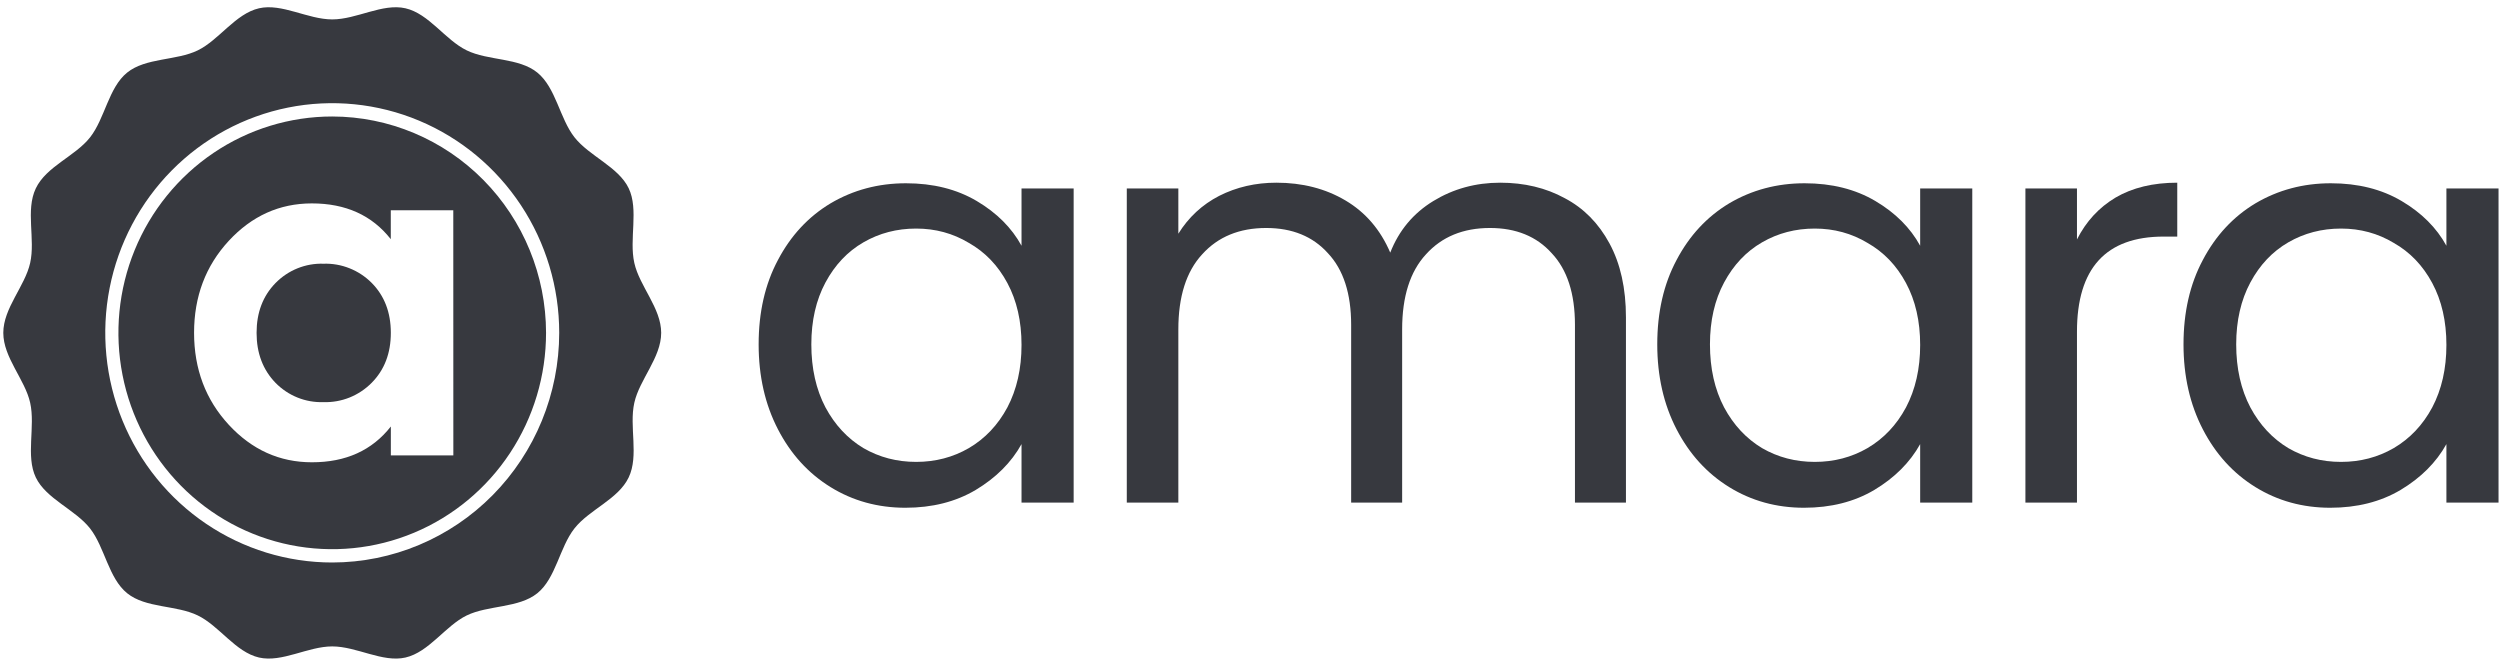
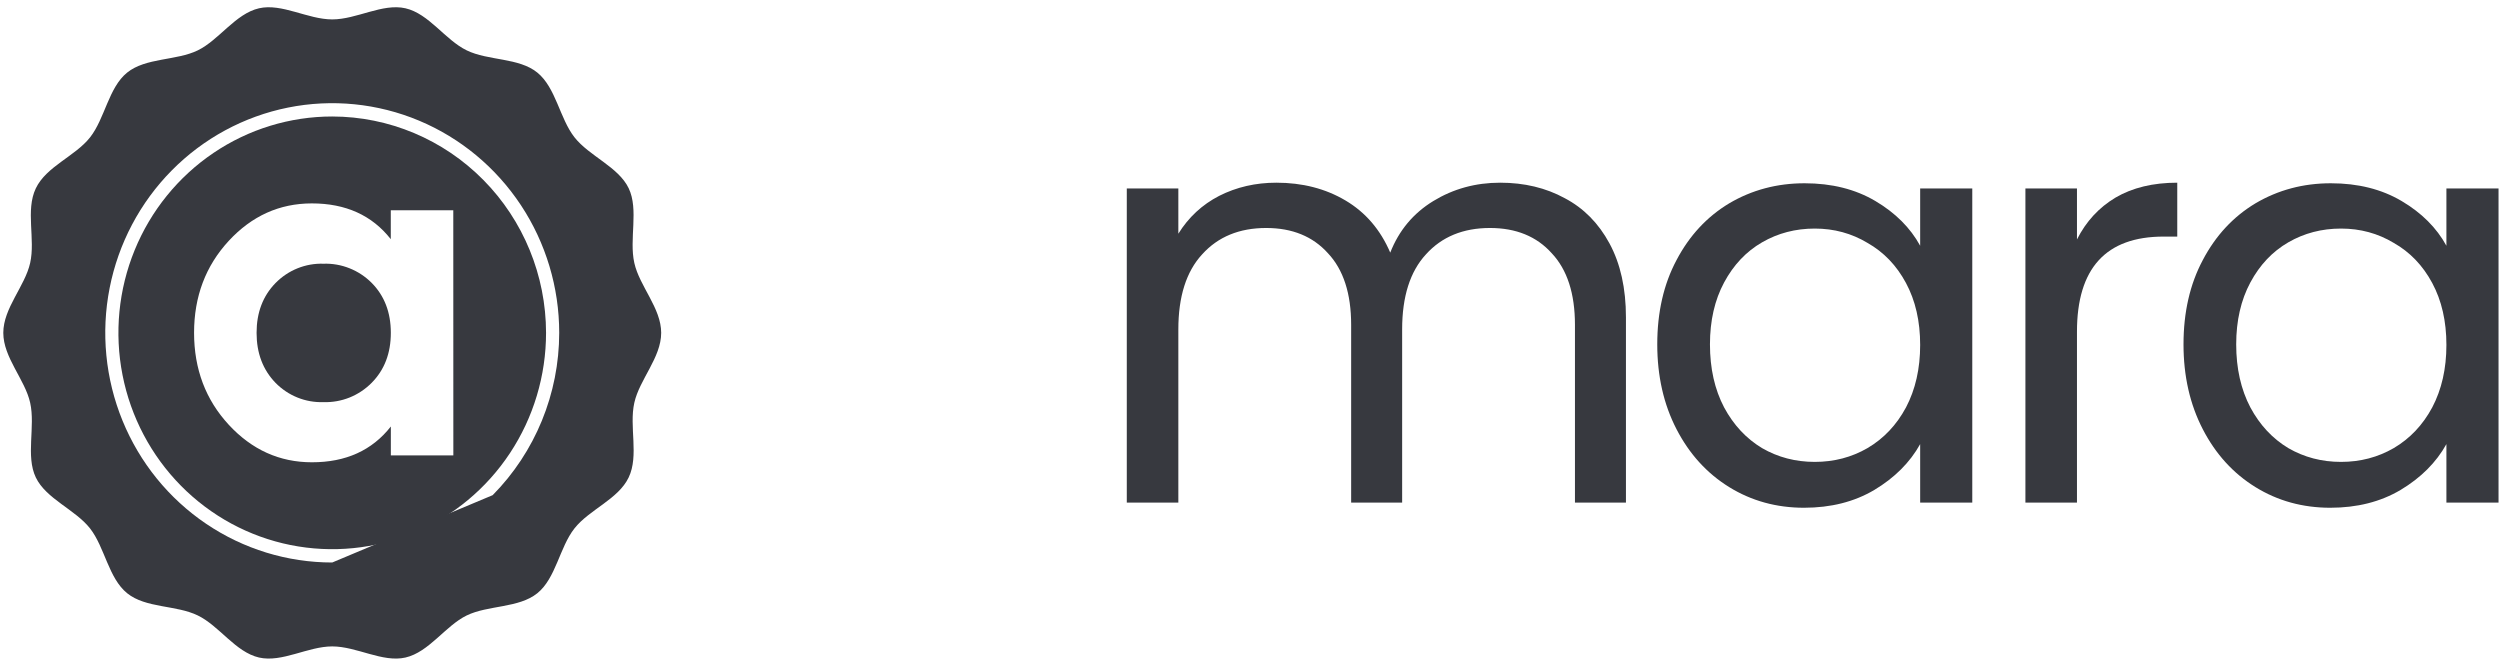
<svg xmlns="http://www.w3.org/2000/svg" width="169" height="45" viewBox="0 0 169 45" fill="none">
  <g clipPath="url(#clip0_2_104)">
    <path d="M21.868 17.827C21.267 17.807 20.669 17.913 20.11 18.139C19.552 18.364 19.046 18.704 18.623 19.136C17.771 20.009 17.345 21.131 17.345 22.5C17.345 23.87 17.77 24.995 18.621 25.875C19.043 26.308 19.55 26.648 20.108 26.873C20.666 27.099 21.265 27.204 21.866 27.184C22.469 27.203 23.07 27.097 23.631 26.872C24.192 26.646 24.701 26.307 25.128 25.875C25.989 25.004 26.42 23.879 26.42 22.5C26.42 21.122 25.989 19.997 25.128 19.125C24.7 18.695 24.191 18.359 23.63 18.136C23.07 17.912 22.47 17.807 21.868 17.827Z" fill="#37393F" />
    <path d="M22.459 7.875C19.6 7.875 16.806 8.733 14.429 10.34C12.052 11.947 10.199 14.231 9.105 16.903C8.011 19.576 7.725 22.516 8.283 25.353C8.84 28.19 10.217 30.796 12.238 32.842C14.26 34.887 16.835 36.28 19.639 36.844C22.443 37.408 25.349 37.119 27.99 36.012C30.631 34.905 32.889 33.03 34.477 30.625C36.065 28.22 36.913 25.393 36.913 22.5C36.908 18.623 35.384 14.905 32.674 12.164C29.964 9.422 26.291 7.88 22.459 7.875ZM30.646 30.787H26.421V28.831C25.157 30.445 23.378 31.252 21.085 31.25C18.901 31.25 17.028 30.405 15.465 28.715C13.903 27.024 13.121 24.953 13.119 22.5C13.119 20.047 13.9 17.976 15.461 16.285C17.022 14.595 18.895 13.75 21.08 13.75C23.373 13.75 25.152 14.556 26.417 16.169V14.213H30.642L30.646 30.787Z" fill="#37393F" />
-     <path d="M44.696 22.5C44.696 20.828 43.231 19.35 42.88 17.775C42.517 16.16 43.193 14.175 42.499 12.726C41.806 11.277 39.831 10.553 38.833 9.279C37.834 8.005 37.581 5.929 36.324 4.907C35.068 3.886 33.011 4.117 31.548 3.404C30.084 2.691 29.004 0.929 27.409 0.56C25.853 0.205 24.112 1.312 22.459 1.312C20.807 1.312 19.055 0.205 17.51 0.56C15.915 0.927 14.812 2.7 13.371 3.404C11.93 4.108 9.851 3.892 8.595 4.907C7.338 5.922 7.094 8.01 6.087 9.288C5.079 10.566 3.127 11.25 2.42 12.735C1.713 14.22 2.402 16.169 2.039 17.775C1.688 19.35 0.223 20.828 0.223 22.5C0.223 24.172 1.688 25.65 2.039 27.225C2.402 28.84 1.726 30.825 2.42 32.274C3.113 33.723 5.088 34.447 6.087 35.721C7.085 36.995 7.332 39.08 8.595 40.102C9.858 41.123 11.908 40.892 13.371 41.605C14.835 42.318 15.915 44.08 17.51 44.449C19.066 44.804 20.807 43.697 22.459 43.697C24.112 43.697 25.864 44.804 27.409 44.449C29.004 44.082 30.107 42.307 31.548 41.605C32.989 40.903 35.068 41.117 36.324 40.102C37.581 39.087 37.825 36.999 38.833 35.721C39.84 34.443 41.792 33.755 42.499 32.274C43.206 30.794 42.517 28.84 42.88 27.225C43.231 25.65 44.696 24.172 44.696 22.5ZM22.459 38.025C19.425 38.025 16.458 37.114 13.935 35.408C11.412 33.703 9.445 31.278 8.284 28.441C7.123 25.604 6.819 22.483 7.411 19.471C8.003 16.46 9.464 13.693 11.61 11.522C13.756 9.351 16.49 7.872 19.466 7.273C22.442 6.674 25.527 6.982 28.331 8.157C31.135 9.332 33.531 11.322 35.217 13.875C36.903 16.428 37.803 19.429 37.803 22.5C37.799 26.616 36.181 30.563 33.304 33.473C30.428 36.384 26.527 38.021 22.459 38.025Z" fill="#37393F" />
+     <path d="M44.696 22.5C44.696 20.828 43.231 19.35 42.88 17.775C42.517 16.16 43.193 14.175 42.499 12.726C41.806 11.277 39.831 10.553 38.833 9.279C37.834 8.005 37.581 5.929 36.324 4.907C35.068 3.886 33.011 4.117 31.548 3.404C30.084 2.691 29.004 0.929 27.409 0.56C25.853 0.205 24.112 1.312 22.459 1.312C20.807 1.312 19.055 0.205 17.51 0.56C15.915 0.927 14.812 2.7 13.371 3.404C11.93 4.108 9.851 3.892 8.595 4.907C7.338 5.922 7.094 8.01 6.087 9.288C5.079 10.566 3.127 11.25 2.42 12.735C1.713 14.22 2.402 16.169 2.039 17.775C1.688 19.35 0.223 20.828 0.223 22.5C0.223 24.172 1.688 25.65 2.039 27.225C2.402 28.84 1.726 30.825 2.42 32.274C3.113 33.723 5.088 34.447 6.087 35.721C7.085 36.995 7.332 39.08 8.595 40.102C9.858 41.123 11.908 40.892 13.371 41.605C14.835 42.318 15.915 44.08 17.51 44.449C19.066 44.804 20.807 43.697 22.459 43.697C24.112 43.697 25.864 44.804 27.409 44.449C29.004 44.082 30.107 42.307 31.548 41.605C32.989 40.903 35.068 41.117 36.324 40.102C37.581 39.087 37.825 36.999 38.833 35.721C39.84 34.443 41.792 33.755 42.499 32.274C43.206 30.794 42.517 28.84 42.88 27.225C43.231 25.65 44.696 24.172 44.696 22.5ZM22.459 38.025C19.425 38.025 16.458 37.114 13.935 35.408C11.412 33.703 9.445 31.278 8.284 28.441C7.123 25.604 6.819 22.483 7.411 19.471C8.003 16.46 9.464 13.693 11.61 11.522C13.756 9.351 16.49 7.872 19.466 7.273C22.442 6.674 25.527 6.982 28.331 8.157C31.135 9.332 33.531 11.322 35.217 13.875C36.903 16.428 37.803 19.429 37.803 22.5C37.799 26.616 36.181 30.563 33.304 33.473Z" fill="#37393F" />
    <path d="M101.411 12.35C103.045 12.35 104.501 12.699 105.777 13.397C107.054 14.068 108.063 15.089 108.803 16.458C109.544 17.828 109.914 19.494 109.914 21.457V33.975H106.467V21.961C106.467 19.843 105.943 18.228 104.896 17.117C103.875 15.98 102.484 15.412 100.722 15.412C98.909 15.412 97.466 16.006 96.394 17.195C95.321 18.357 94.785 20.049 94.785 22.271V33.975H91.338V21.961C91.338 19.843 90.814 18.228 89.768 17.117C88.746 15.98 87.355 15.412 85.593 15.412C83.78 15.412 82.337 16.006 81.265 17.195C80.192 18.357 79.656 20.049 79.656 22.271V33.975H76.171V12.738H79.656V15.799C80.346 14.688 81.265 13.836 82.414 13.242C83.588 12.647 84.878 12.35 86.282 12.35C88.044 12.35 89.602 12.751 90.955 13.552C92.308 14.353 93.317 15.528 93.981 17.078C94.568 15.58 95.538 14.417 96.892 13.59C98.245 12.764 99.751 12.35 101.411 12.35Z" fill="#37393F" />
    <path d="M140.403 16.187C141.016 14.973 141.884 14.03 143.008 13.358C144.157 12.686 145.548 12.35 147.183 12.35V15.993H146.263C142.357 15.993 140.403 18.138 140.403 22.426V33.975H136.918V12.738H140.403V16.187Z" fill="#37393F" />
    <path fill-rule="evenodd" clip-rule="evenodd" d="M147.605 23.279C147.605 21.109 148.04 19.21 148.908 17.582C149.776 15.929 150.963 14.65 152.47 13.745C154.002 12.841 155.7 12.389 157.564 12.389C159.402 12.389 160.998 12.79 162.351 13.59C163.705 14.391 164.713 15.399 165.377 16.613V12.738H168.901V33.975H165.377V30.022C164.688 31.262 163.654 32.296 162.275 33.123C160.921 33.923 159.338 34.324 157.525 34.324C155.661 34.324 153.976 33.859 152.47 32.929C150.963 31.999 149.776 30.694 148.908 29.014C148.04 27.335 147.605 25.423 147.605 23.279ZM165.377 23.318C165.377 21.716 165.058 20.321 164.419 19.132C163.781 17.944 162.913 17.04 161.815 16.419C160.743 15.774 159.555 15.451 158.253 15.451C156.951 15.451 155.764 15.761 154.691 16.381C153.619 17.001 152.763 17.905 152.125 19.093C151.487 20.282 151.167 21.677 151.167 23.279C151.167 24.907 151.487 26.328 152.125 27.542C152.763 28.73 153.619 29.648 154.691 30.293C155.764 30.913 156.951 31.224 158.253 31.224C159.555 31.224 160.743 30.913 161.815 30.293C162.913 29.648 163.781 28.73 164.419 27.542C165.058 26.328 165.377 24.919 165.377 23.318Z" fill="#37393F" />
    <path fill-rule="evenodd" clip-rule="evenodd" d="M113.333 17.582C112.465 19.21 112.031 21.109 112.031 23.279C112.031 25.423 112.465 27.335 113.333 29.014C114.202 30.694 115.389 31.999 116.895 32.929C118.402 33.859 120.087 34.324 121.951 34.324C123.764 34.324 125.347 33.923 126.7 33.123C128.079 32.296 129.113 31.262 129.803 30.022V33.975H133.326V12.738H129.803V16.613C129.139 15.399 128.13 14.391 126.777 13.59C125.424 12.79 123.828 12.389 121.989 12.389C120.125 12.389 118.427 12.841 116.895 13.745C115.389 14.65 114.202 15.929 113.333 17.582ZM128.845 19.132C129.484 20.321 129.803 21.716 129.803 23.318C129.803 24.919 129.484 26.328 128.845 27.542C128.207 28.73 127.339 29.648 126.241 30.293C125.168 30.913 123.981 31.224 122.679 31.224C121.376 31.224 120.189 30.913 119.117 30.293C118.044 29.648 117.189 28.73 116.551 27.542C115.912 26.328 115.593 24.907 115.593 23.279C115.593 21.677 115.912 20.282 116.551 19.093C117.189 17.905 118.044 17.001 119.117 16.381C120.189 15.761 121.376 15.451 122.679 15.451C123.981 15.451 125.168 15.774 126.241 16.419C127.339 17.04 128.207 17.944 128.845 19.132Z" fill="#37393F" />
-     <path fill-rule="evenodd" clip-rule="evenodd" d="M52.586 17.582C51.718 19.21 51.284 21.109 51.284 23.279C51.284 25.423 51.718 27.335 52.586 29.014C53.454 30.694 54.642 31.999 56.148 32.929C57.655 33.859 59.34 34.324 61.204 34.324C63.017 34.324 64.6 33.923 65.953 33.123C67.332 32.296 68.366 31.262 69.055 30.022V33.975H72.579V12.738H69.055V16.613C68.392 15.399 67.383 14.391 66.03 13.59C64.677 12.79 63.081 12.389 61.242 12.389C59.378 12.389 57.68 12.841 56.148 13.745C54.642 14.65 53.454 15.929 52.586 17.582ZM68.098 19.132C68.736 20.321 69.055 21.716 69.055 23.318C69.055 24.919 68.736 26.328 68.098 27.542C67.46 28.73 66.592 29.648 65.493 30.293C64.421 30.913 63.234 31.224 61.932 31.224C60.629 31.224 59.442 30.913 58.37 30.293C57.297 29.648 56.442 28.73 55.803 27.542C55.165 26.328 54.846 24.907 54.846 23.279C54.846 21.677 55.165 20.282 55.803 19.093C56.442 17.905 57.297 17.001 58.37 16.381C59.442 15.761 60.629 15.451 61.932 15.451C63.234 15.451 64.421 15.774 65.493 16.419C66.592 17.04 67.46 17.944 68.098 19.132Z" fill="#37393F" />
  </g>
  <defs>
    <clipPath id="clip0_2_104">
      <rect width="169" height="45" fill="white" />
    </clipPath>
  </defs>
</svg>